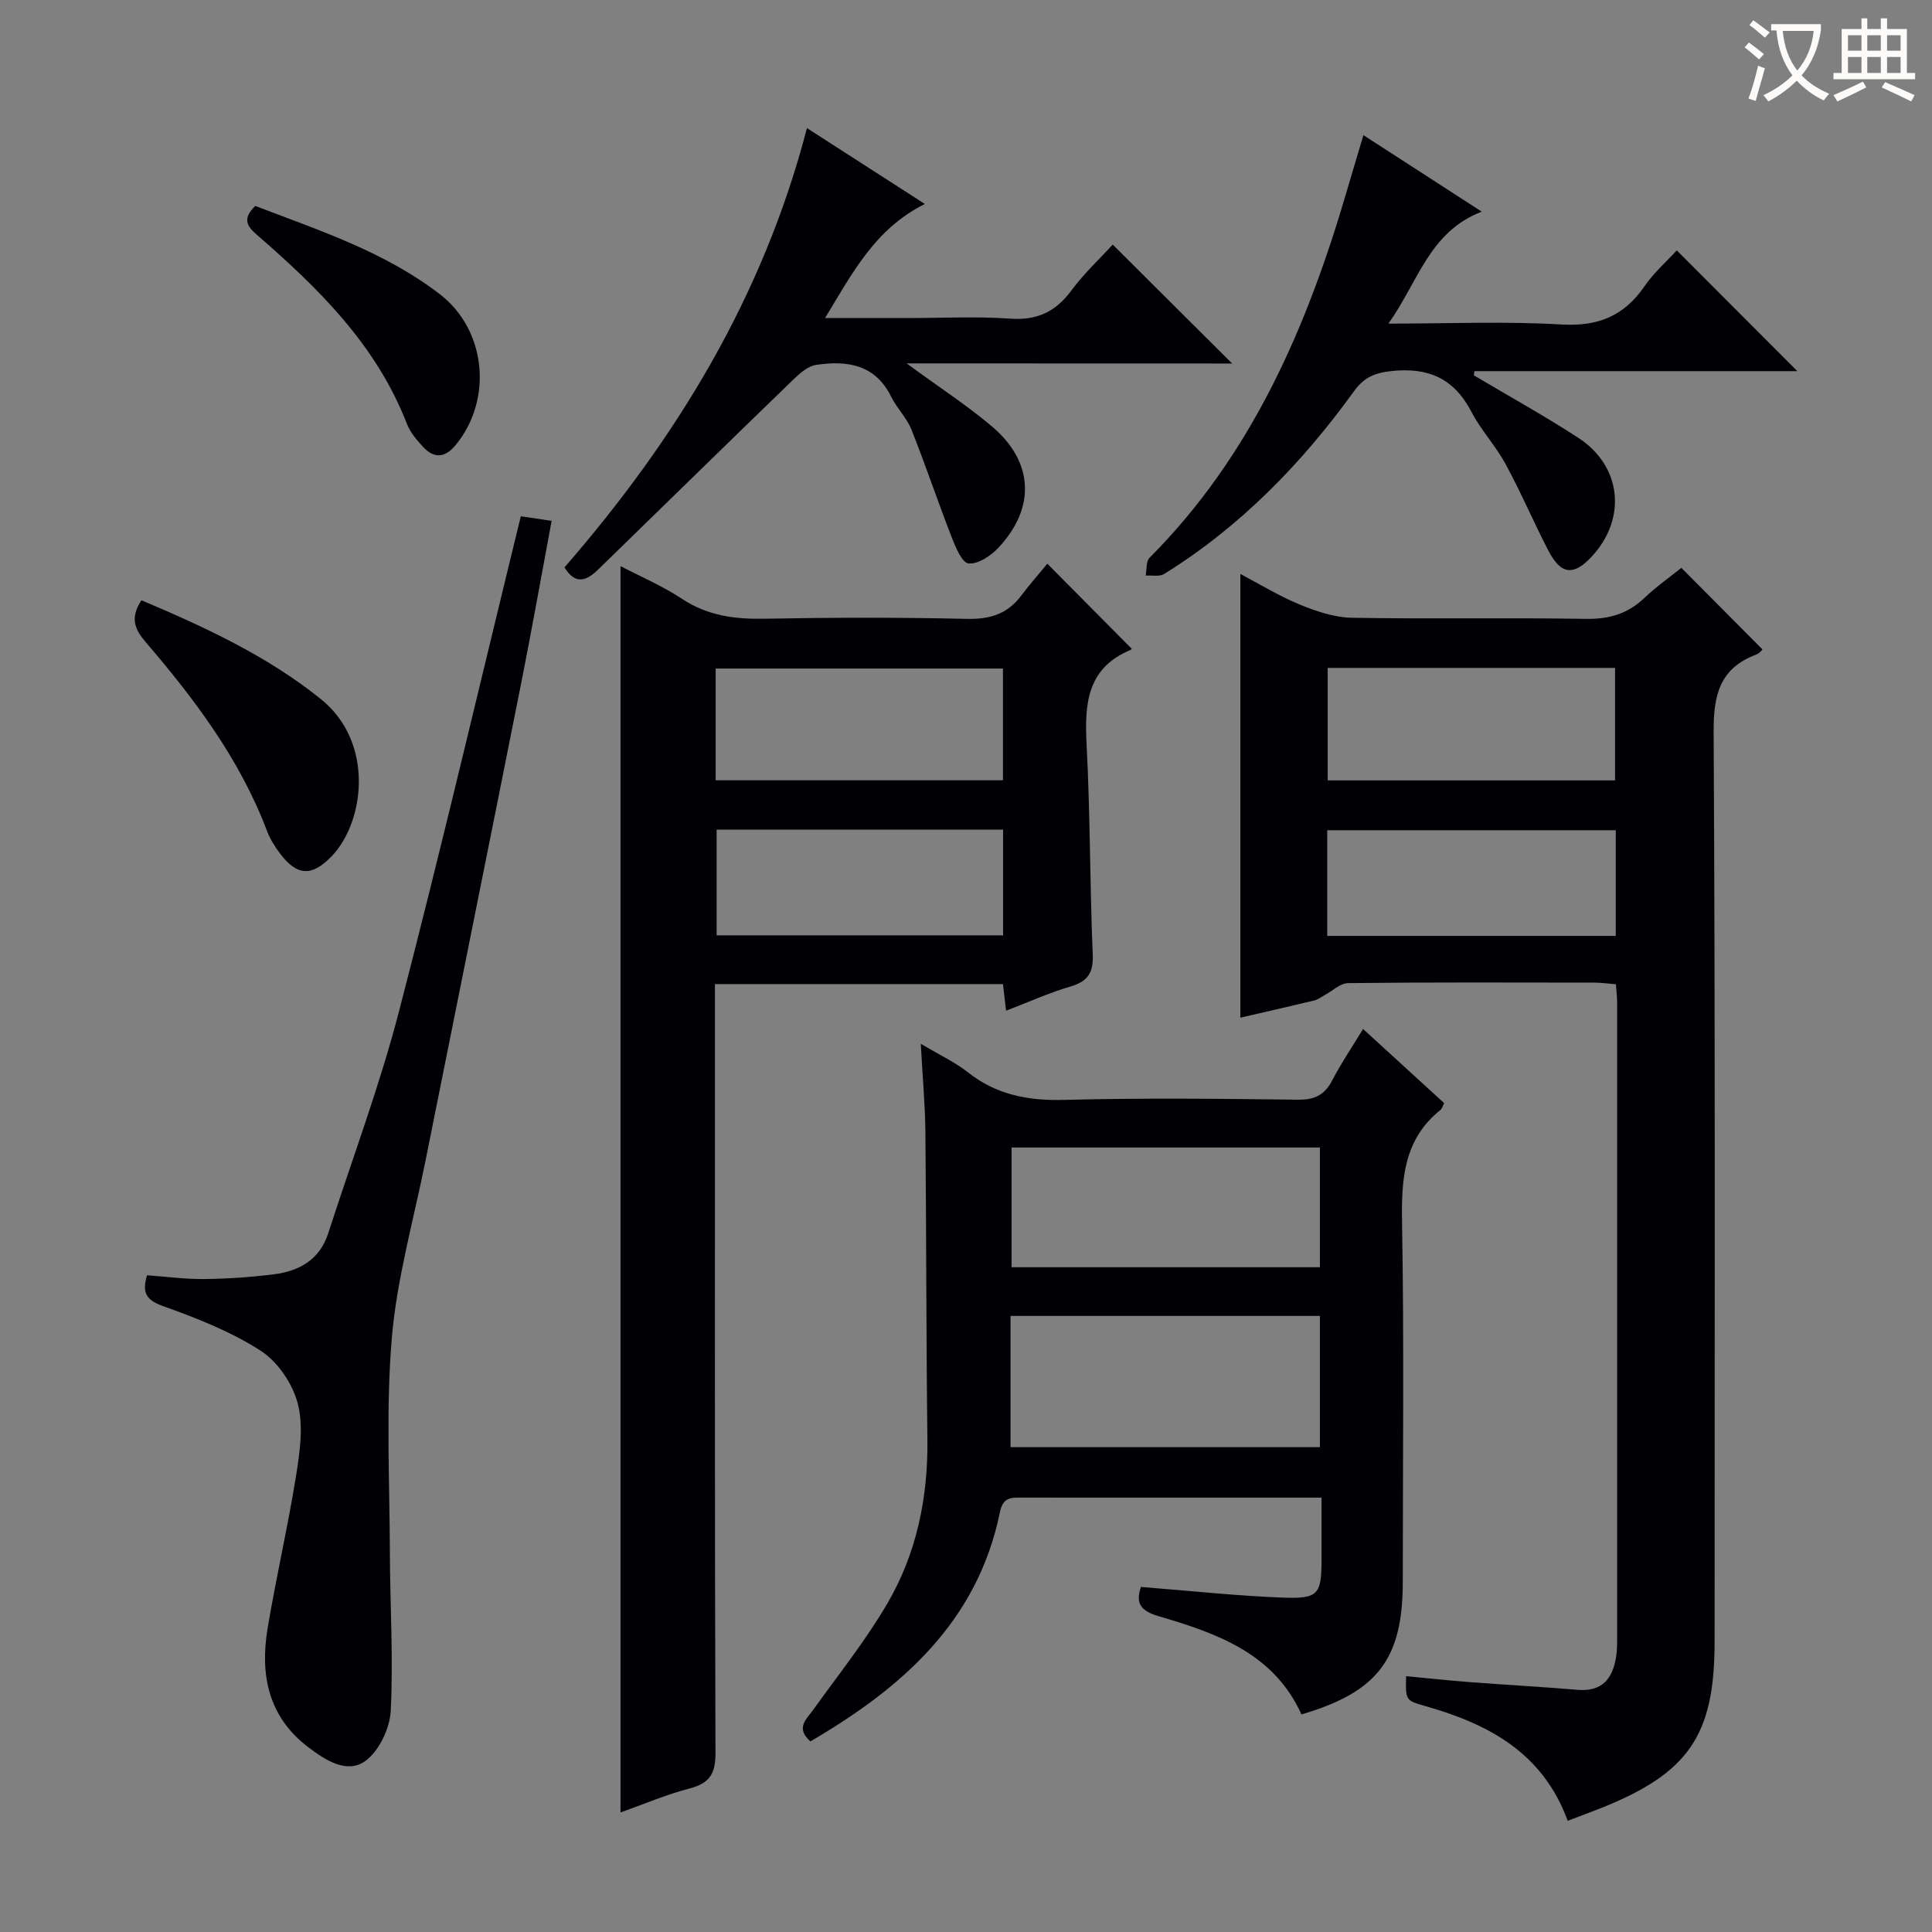
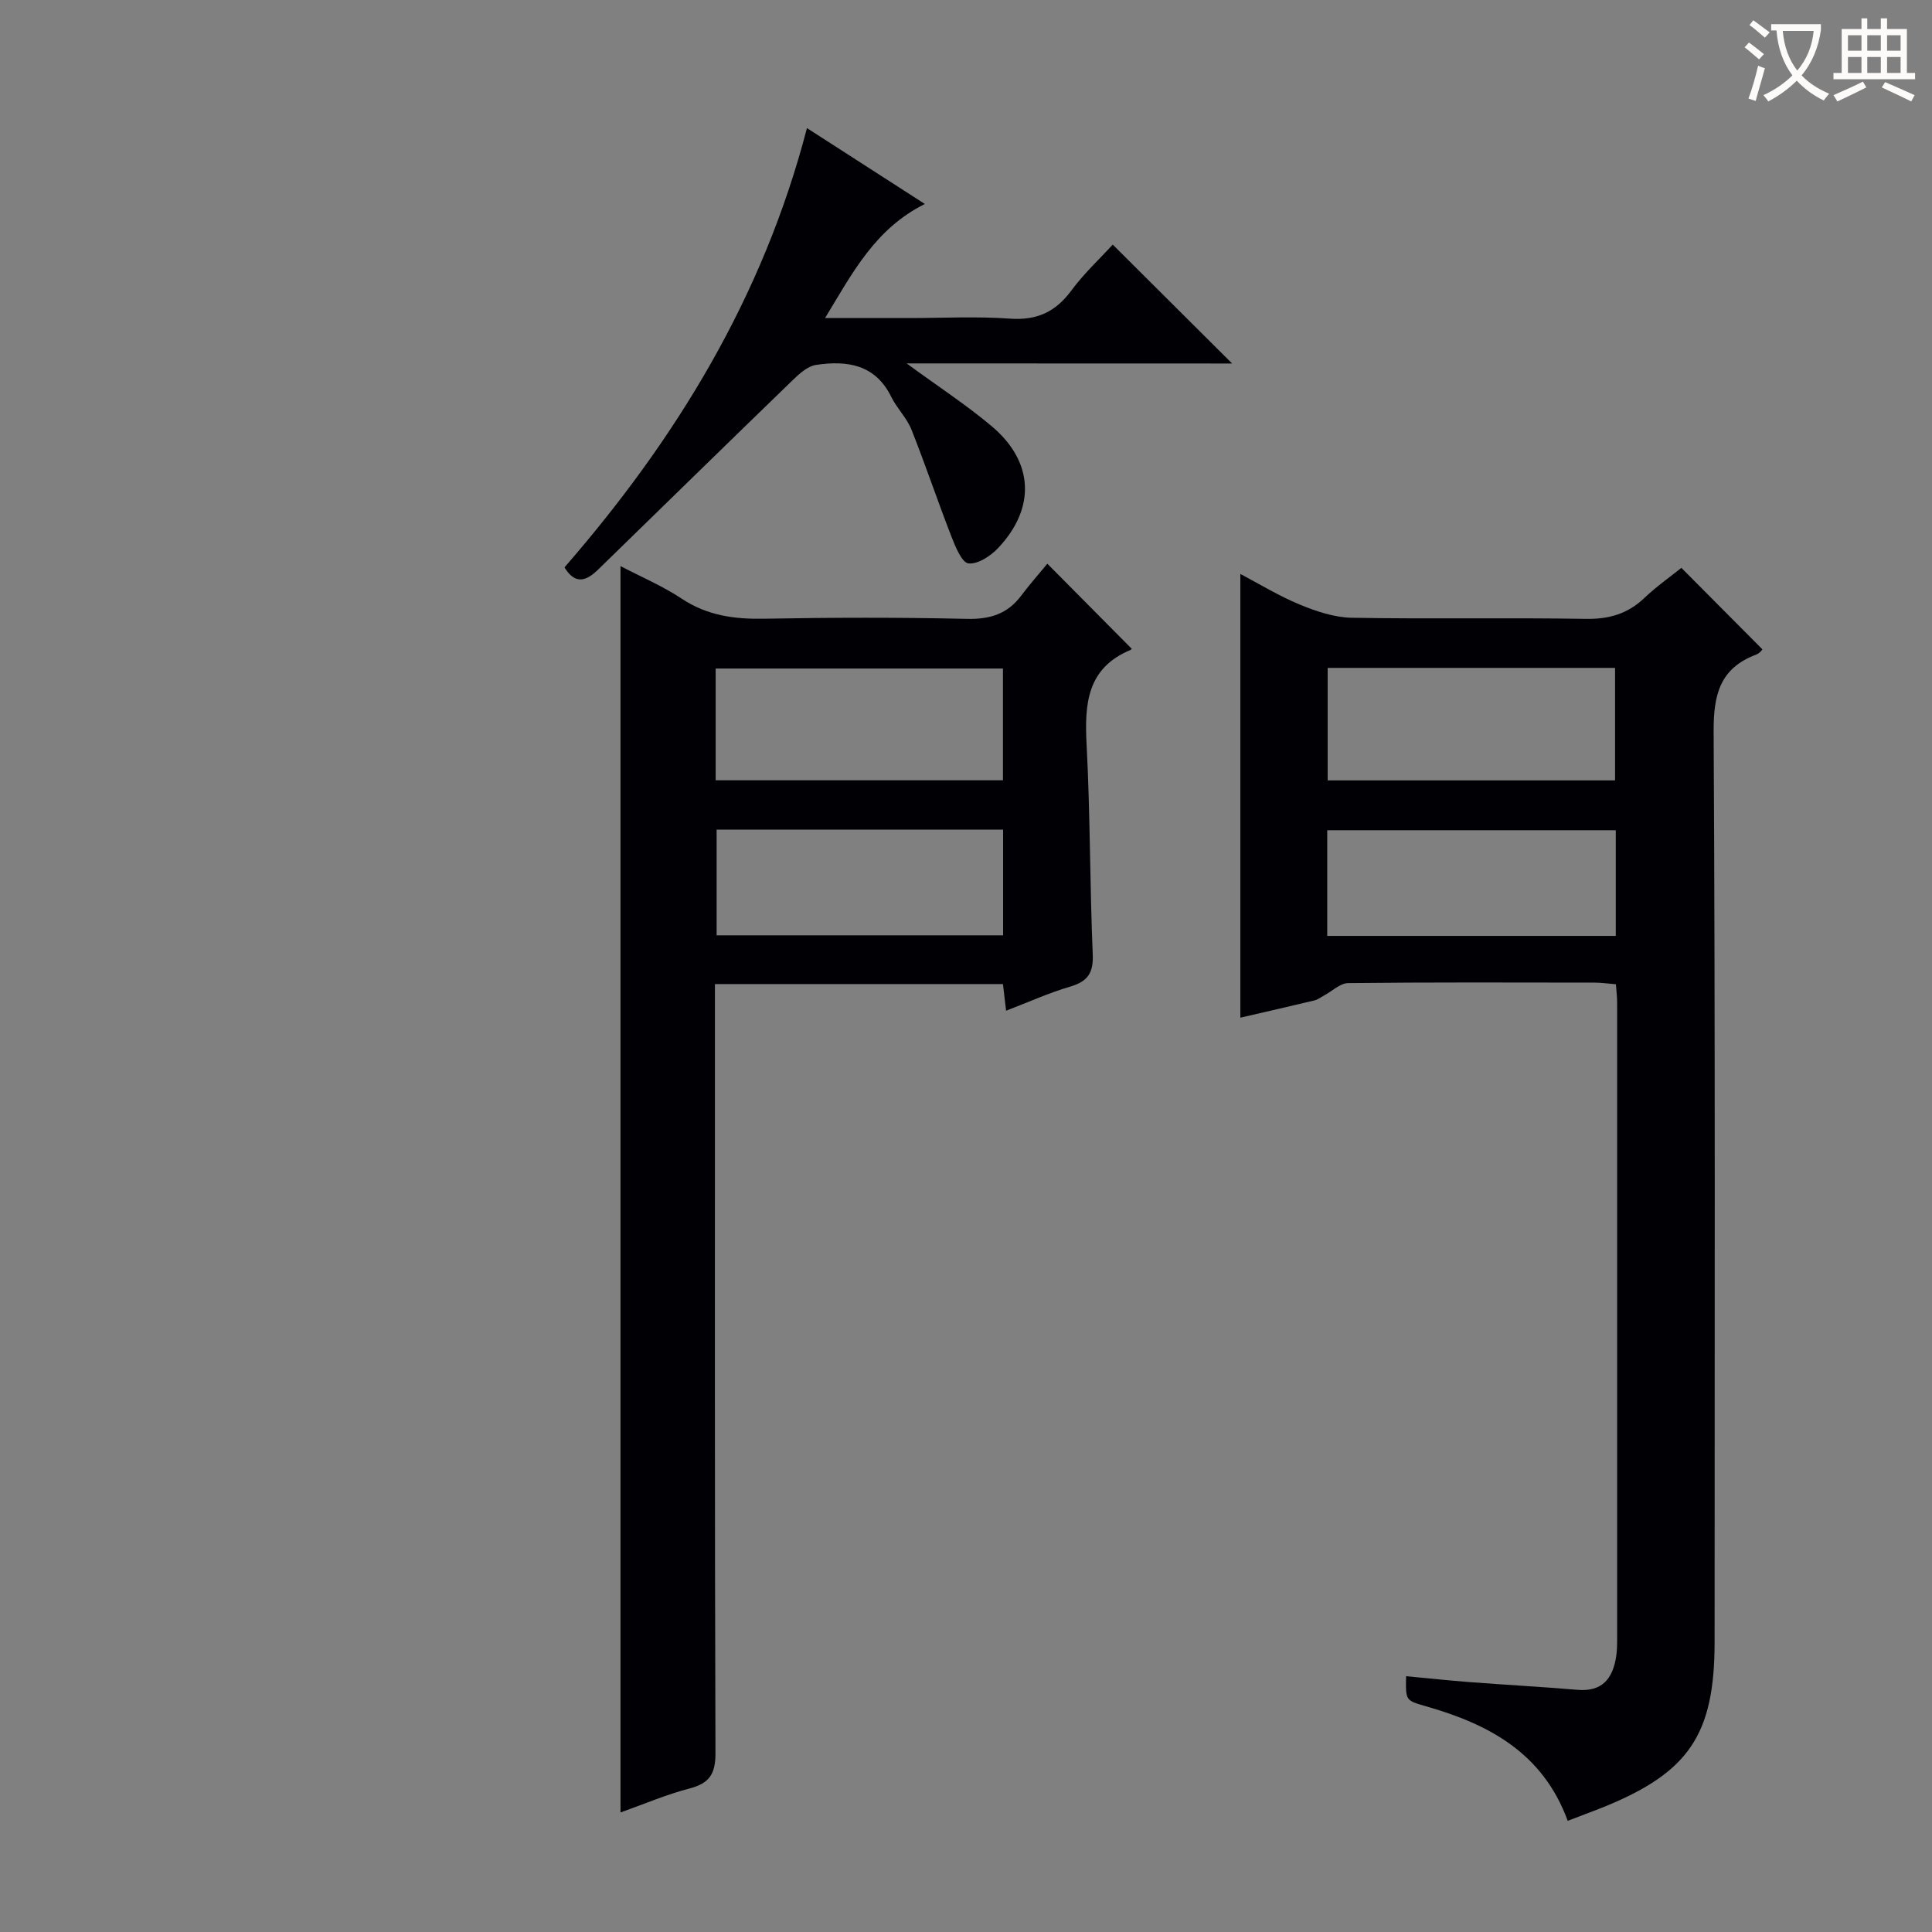
<svg xmlns="http://www.w3.org/2000/svg" enable-background="new 0 0 400 400" viewBox="0 0 400 400">
  <rect x="0" y="0" width="400" height="400" fill="#808080" stroke="none" />
  <g fill="#010105">
    <path d="m324.58 376.98c-5.19-14.16-16.44-20.02-29.36-23.72-4.2-1.2-4.22-1.15-4.1-6.22 4.38.41 8.74.88 13.12 1.22 7.46.57 14.92.97 22.37 1.6 5.11.43 7.28-2.32 7.99-6.84.18-1.14.21-2.32.21-3.48.01-43.98.01-87.96 0-131.94 0-1.14-.14-2.29-.25-3.82-1.56-.12-3.01-.34-4.46-.34-16.99-.02-33.99-.09-50.98.1-1.65.02-3.28 1.64-4.91 2.52-.68.36-1.32.88-2.04 1.06-5.25 1.26-10.53 2.46-15.37 3.58 0-30.6 0-60.97 0-91.87 3.92 2.06 7.95 4.54 12.26 6.32 3.41 1.41 7.17 2.68 10.79 2.75 16.15.29 32.32-.04 48.48.23 4.81.08 8.66-1.04 12.12-4.33 2.52-2.39 5.39-4.41 7.66-6.23 5.64 5.67 11.11 11.17 16.77 16.86.11-.1-.47.79-1.27 1.09-7.53 2.84-8.86 8.28-8.82 15.97.35 62.8.2 125.61.2 188.42 0 19.3-5.32 27.13-23.37 34.38-2.14.84-4.31 1.64-7.04 2.69zm9.8-215.41c0-8.17 0-15.72 0-23.29-20.07 0-39.69 0-59.5 0v23.29zm.15 32.2c0-7.61 0-14.68 0-21.88-20.14 0-39.98 0-59.74 0v21.88z" />
    <path d="m128.47 375.25c0-86.33 0-172.03 0-258.04 4.27 2.23 8.73 4.12 12.69 6.75 5.28 3.5 10.88 4.25 17.03 4.14 13.99-.26 28-.29 41.99.03 4.75.11 8.37-.99 11.22-4.77 1.79-2.38 3.77-4.62 5.44-6.65 6.34 6.39 11.8 11.9 17.41 17.55.14-.26.05.2-.18.3-9.06 3.77-9.54 11.2-9.1 19.63.76 14.45.66 28.95 1.27 43.41.17 3.91-1.09 5.61-4.71 6.68-4.42 1.3-8.65 3.22-13.23 4.98-.24-2.01-.43-3.62-.65-5.52-19.68 0-39.27 0-59.63 0v5.8c0 51.16-.06 102.31.11 153.47.01 4.27-1.27 6.19-5.31 7.26-4.79 1.24-9.38 3.21-14.35 4.98zm19.7-213.7h59.48c0-7.83 0-15.39 0-23.14-19.94 0-39.63 0-59.48 0zm59.51 10.21c-19.84 0-39.55 0-59.31 0v21.89h59.31c0-7.37 0-14.46 0-21.89z" />
-     <path d="m190.64 216.1c4.09 2.44 7.14 3.84 9.7 5.87 5.93 4.71 12.51 5.95 19.99 5.75 16.15-.42 32.32-.24 48.48-.04 3.49.04 5.51-1.07 7.07-4.1 1.82-3.52 4.07-6.81 6.33-10.54 5.8 5.3 11.29 10.32 16.79 15.35-.3.57-.43 1.13-.77 1.41-7.59 6.09-8.11 14.25-7.95 23.25.43 24.82.15 49.64.15 74.47 0 15.94-5.19 22.8-20.98 27.43-5.71-12.67-17.56-16.82-29.62-20.35-3.98-1.17-4.66-2.92-3.61-6.04 9.94.78 19.66 1.84 29.4 2.21 7.4.27 7.98-.69 7.99-7.94 0-4.12 0-8.24 0-12.76-8.47 0-16.27 0-24.07 0-12.66 0-25.32.01-37.98-.01-2.23 0-3.89-.13-4.54 3.03-4.66 22.79-20.41 36.45-39.24 47.45-3.11-2.8-.86-4.53.59-6.55 5.22-7.28 10.86-14.32 15.36-22.03 6.05-10.37 8.42-21.88 8.28-33.97-.26-21.32-.21-42.64-.42-63.96-.08-5.59-.59-11.18-.95-17.93zm18.58 83.52h64.05c0-9.3 0-18.21 0-27.17-21.52 0-42.71 0-64.05 0zm64.05-37.25c0-8.52 0-16.59 0-24.79-21.52 0-42.71 0-63.83 0v24.79z" />
-     <path d="m30.44 264.03c4.02.29 7.95.83 11.89.78 4.8-.05 9.62-.38 14.38-.98 5.24-.66 9.48-3.02 11.24-8.48 4.93-15.29 10.61-30.39 14.65-45.92 8.8-33.85 16.76-67.92 25.23-102.54 1.68.25 3.83.57 6.38.95-2.17 11.58-4.12 22.63-6.31 33.64-6.56 33-13.23 65.97-19.83 98.96-2.44 12.18-5.91 24.29-6.95 36.59-1.24 14.69-.45 29.56-.4 44.35.03 10.94.73 21.9.18 32.8-.18 3.66-2.43 8.39-5.3 10.44-3.8 2.71-8.26-.21-11.79-2.89-8.27-6.28-10-14.99-8.41-24.57 1.77-10.62 4.22-21.14 5.92-31.77.78-4.89 1.53-10.23.32-14.84-1.08-4.1-4.15-8.64-7.68-10.9-6.19-3.98-13.26-6.76-20.25-9.25-3.64-1.31-4.27-2.92-3.27-6.37z" />
-     <path d="m305.15 77.71c7.21 4.29 14.57 8.35 21.61 12.93 8.95 5.82 10.09 16.59 2.93 24.44-3.84 4.22-6.49 3.98-9.14-1.12-3.05-5.89-5.65-12.02-8.82-17.85-2.05-3.79-5.11-7.04-7.09-10.85-3.61-6.93-8.95-9.27-16.61-8.43-3.48.39-5.63 1.31-7.69 4.16-10.81 14.96-23.52 28.04-39.32 37.85-.97.6-2.54.24-3.82.33.25-1.25.05-2.94.8-3.69 21.22-21.29 32.63-47.82 40.88-76.06 1.07-3.66 2.17-7.3 3.4-11.44 8.05 5.2 15.89 10.28 24.5 15.84-10.93 4.22-13.13 14.53-19.33 23.18 12.63 0 24.23-.51 35.77.18 7.62.46 13.03-1.75 17.28-7.94 1.94-2.83 4.61-5.16 6.66-7.4 8.43 8.44 16.63 16.66 24.96 25-21.99 0-44.42 0-66.86 0-.04.29-.07.58-.11.87z" />
    <path d="m187.71 75.24c6.74 4.94 12.46 8.66 17.63 13.02 8.7 7.33 9.14 16.92 1.3 25.22-1.55 1.64-4.17 3.36-6.11 3.17-1.35-.13-2.69-3.36-3.49-5.41-2.88-7.39-5.4-14.92-8.33-22.29-.97-2.43-3.01-4.4-4.18-6.77-3.32-6.76-9.16-7.59-15.58-6.63-1.7.26-3.39 1.76-4.73 3.06-13.5 13.06-26.93 26.21-40.39 39.32-2.33 2.27-4.68 3.29-6.96-.46 23.03-26.49 41.08-55.86 50.2-90.95 8.2 5.28 15.9 10.24 24.41 15.71-10.26 5.13-14.87 14.07-20.66 23.62h17.3c7 0 14.02-.38 20.99.12 5.58.4 9.44-1.4 12.71-5.83 2.64-3.57 5.95-6.64 8.56-9.5 8.33 8.3 16.39 16.32 24.72 24.62-21.95-.02-43.96-.02-67.39-.02z" />
-     <path d="m29.29 124.28c13.23 5.6 25.96 11.49 37.11 20.43 11.23 9 9.06 25.51 2.27 32.56-4.05 4.2-7.1 4.16-10.66-.51-1.09-1.44-2.09-3.04-2.73-4.72-5.62-14.87-15-27.31-25.21-39.21-2.19-2.57-3.18-4.95-.78-8.55z" />
-     <path d="m52.85 42.64c13.4 5.12 26.88 9.53 38.26 18.31 9.56 7.38 10.97 21.77 3.24 31.18-2.16 2.62-4.4 2.9-6.7.45-1.35-1.44-2.73-3.06-3.42-4.86-6.3-16.27-18.26-28.01-31.03-39.09-2.2-1.9-2.99-3.4-.35-5.99z" />
  </g>
  <path d="m362.1 8.8c1.1.8 2.1 1.6 3.1 2.4l-1 1.1c-1.3-1.1-2.3-2-3-2.5zm1.9 4.8c.5.2.9.4 1.4.5-.6 2.3-1.3 4.5-1.9 6.8l-1.5-.5c.8-2.1 1.4-4.3 2-6.8zm-1-9.4c1.3.9 2.4 1.8 3.4 2.5l-1 1.1c-1.4-1.2-2.4-2.1-3.2-2.6zm3.7 2.2v-1.4h10.3v1.2c-.5 3.6-1.8 6.8-4 9.4 1.5 1.6 3.4 2.8 5.7 3.8-.3.4-.7.8-1.1 1.4-2.3-1.1-4.1-2.5-5.6-4.1-1.6 1.6-3.6 3.1-5.9 4.3-.3-.5-.7-.9-1-1.3 2.4-1.1 4.4-2.5 6-4.1-1.9-2.5-3-5.6-3.3-9.3h-1.1zm8.8 0h-6.4c.3 3.3 1.3 6 3 8.2 2-2.3 3.1-5.1 3.4-8.2z" fill="#fcfbfa" />
  <path d="m385.3 3.8h1.3v2.2h2.8v-2.2h1.3v2.2h4.1v9.1h1.7v1.3h-16.9v-1.3h1.7v-9.1h4.1v-2.2zm.4 13.1.7 1.2c-1.8.9-3.8 1.9-6 2.9-.2-.4-.5-.8-.8-1.3 2.3-1 4.3-1.9 6.1-2.8zm-3.1-6.4h2.8v-3.2h-2.8zm0 4.6h2.8v-3.3h-2.8zm4-4.6h2.8v-3.2h-2.8zm0 4.6h2.8v-3.3h-2.8zm3.7 1.9c2.1.9 4.1 1.8 6.1 2.7l-.7 1.3c-2.2-1.1-4.2-2-6.1-2.9zm3.2-9.7h-2.8v3.2h2.8zm-2.8 7.8h2.8v-3.3h-2.8z" fill="#fcfbfa" />
</svg>